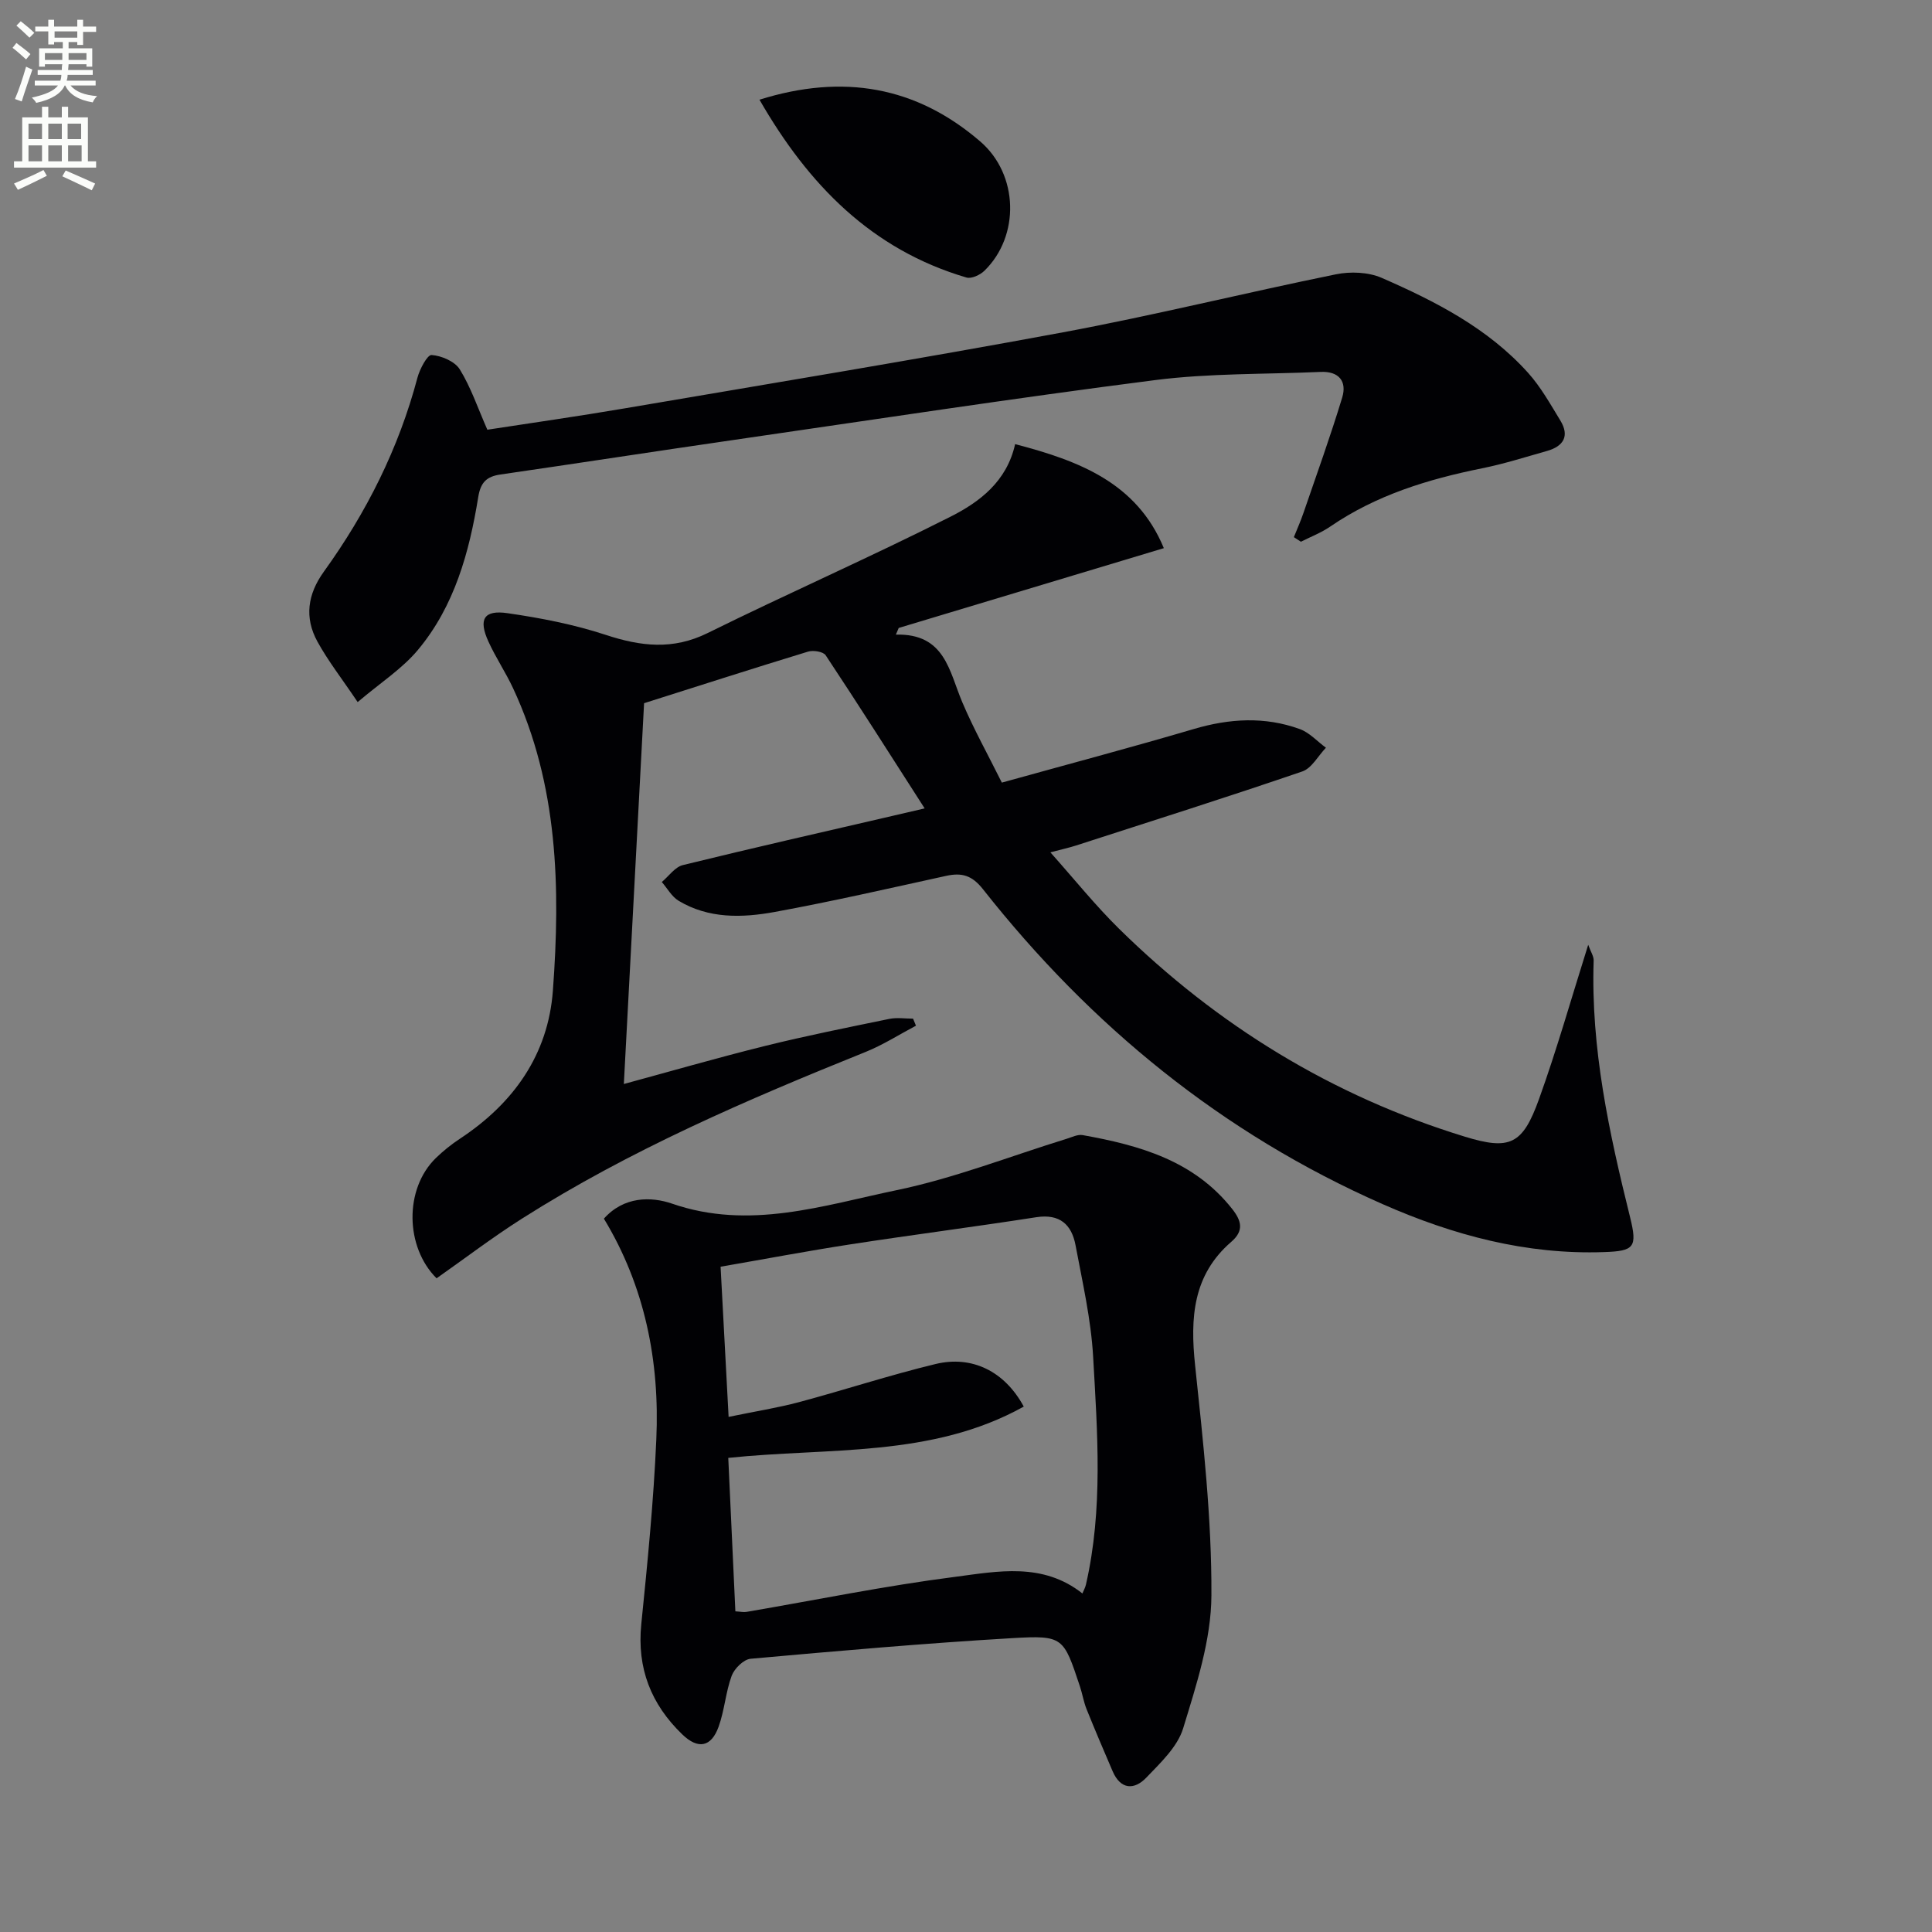
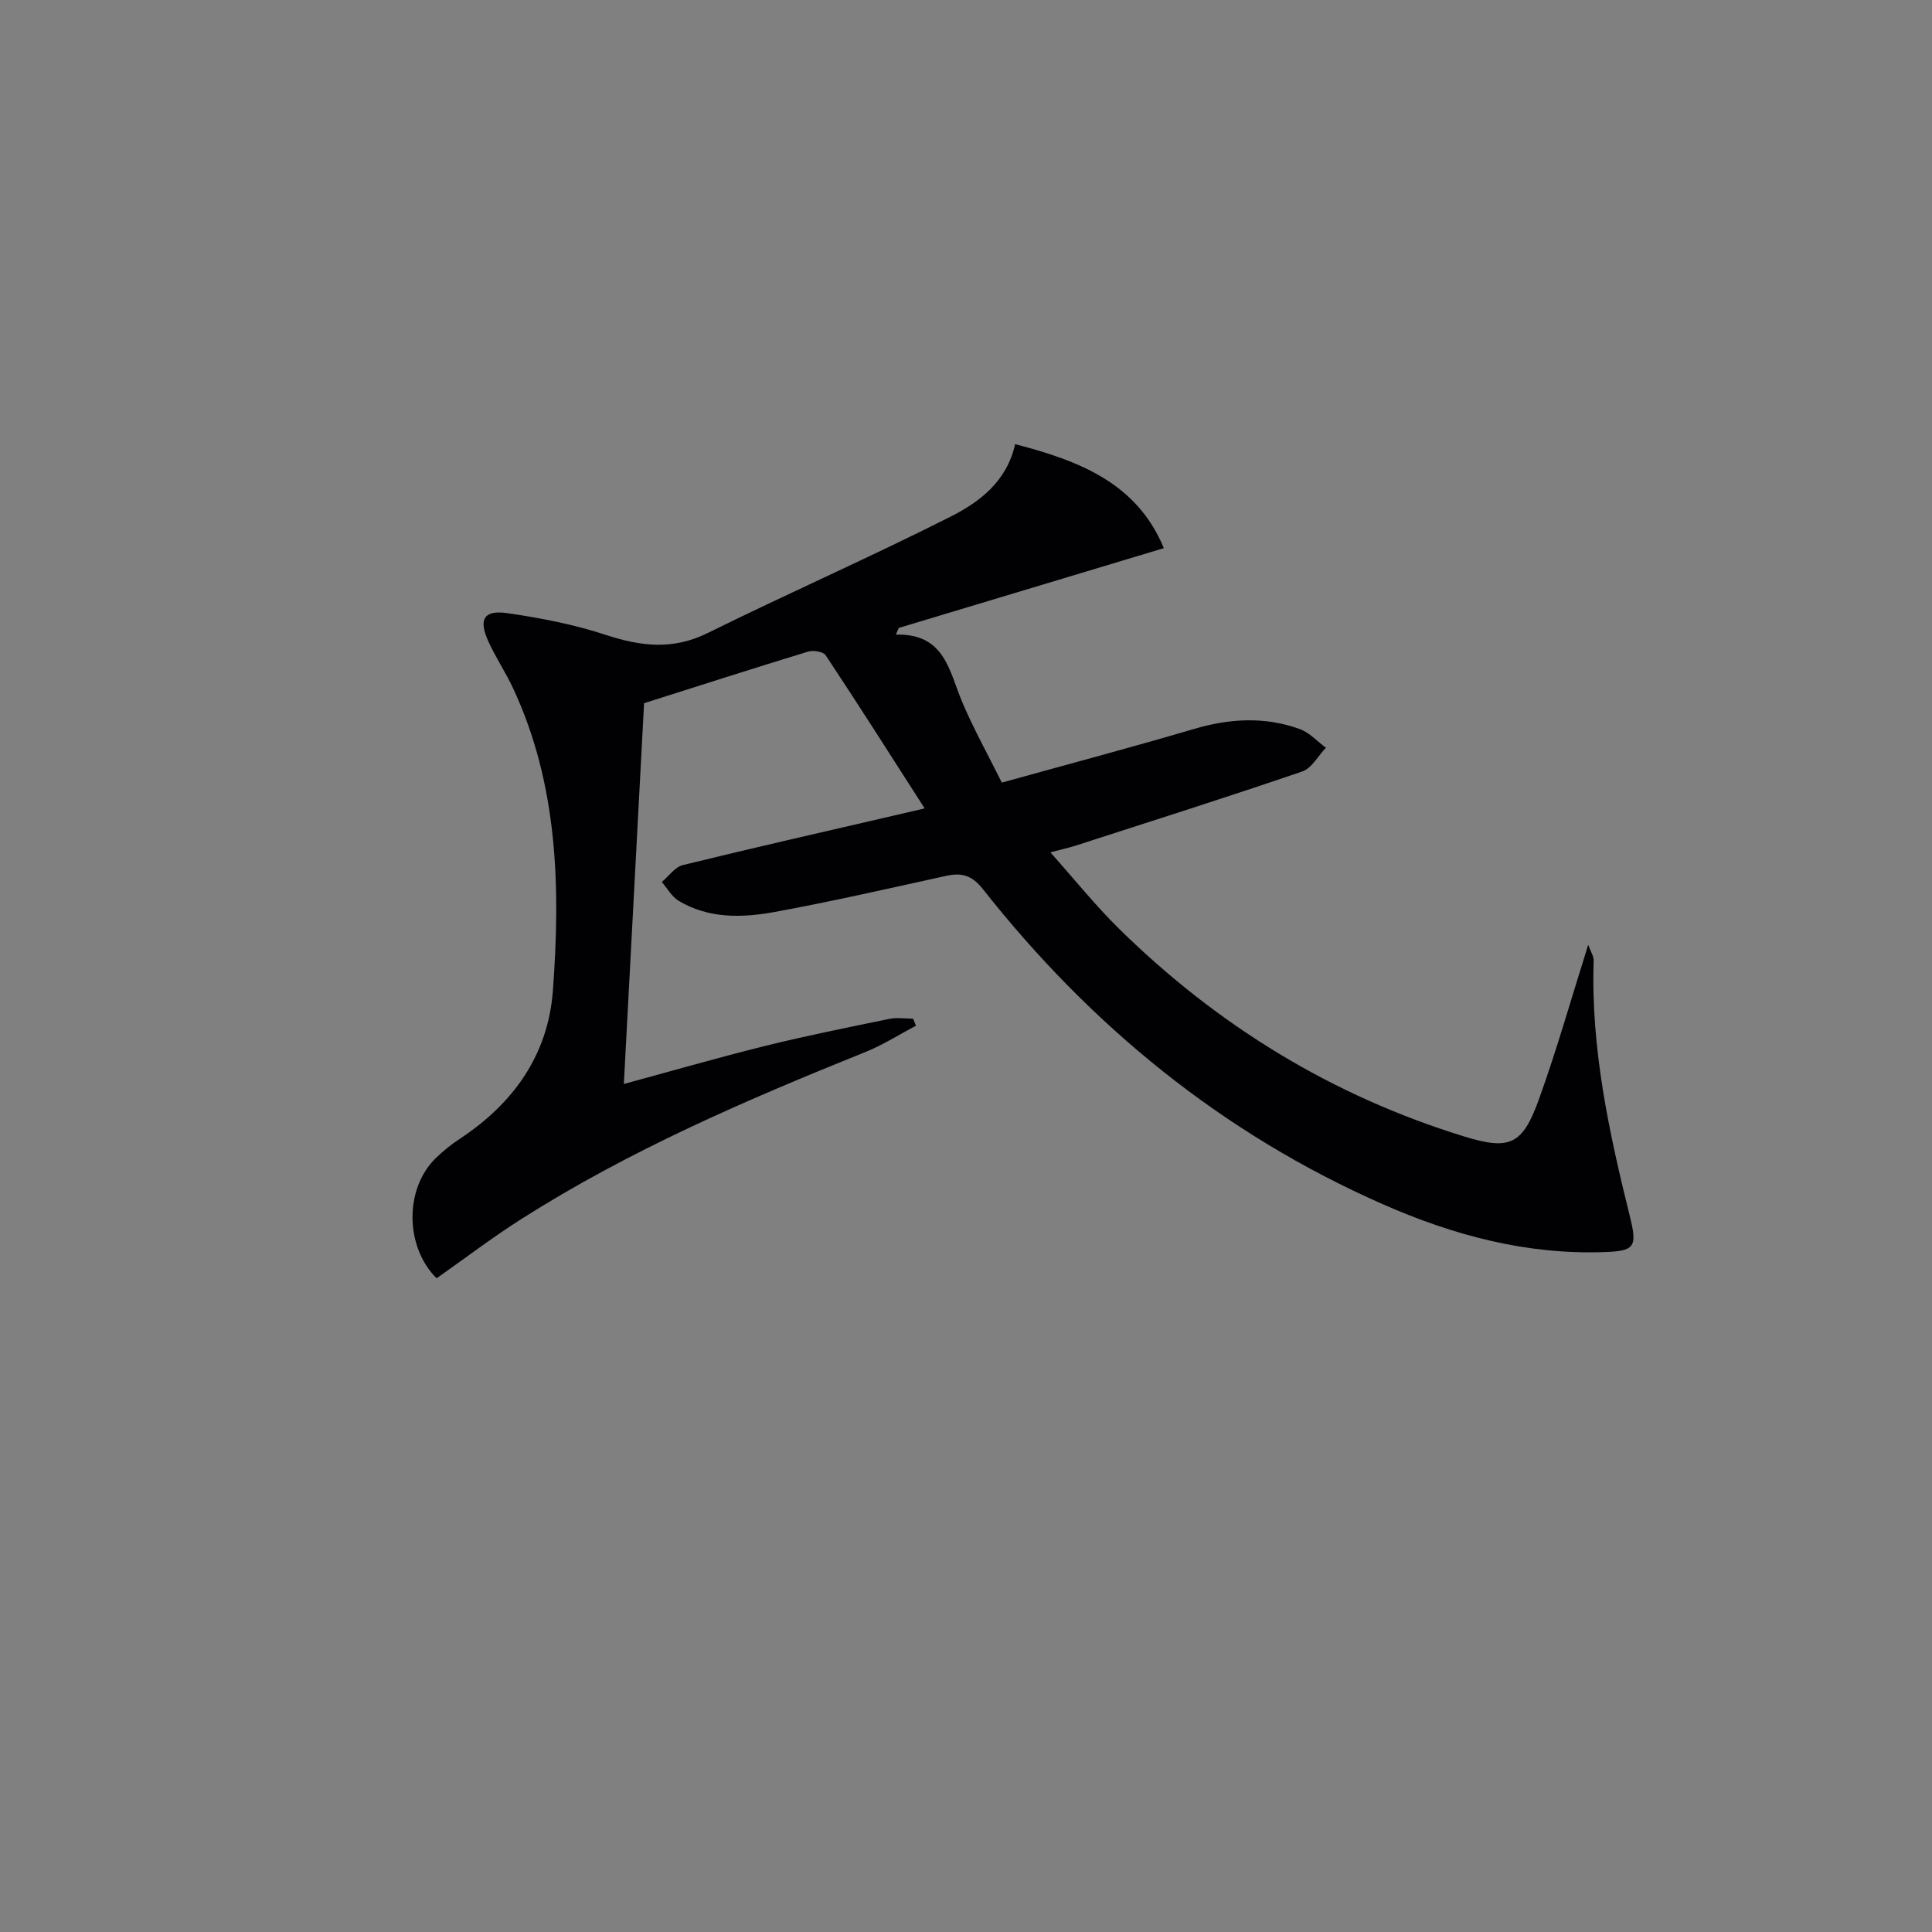
<svg xmlns="http://www.w3.org/2000/svg" enable-background="new 0 0 400 400" viewBox="0 0 400 400">
  <rect x="0" y="0" width="400" height="400" fill="#808080" stroke="none" />
-   <path d="m2.6 9.9.8-1c.9.7 1.9 1.4 2.9 2.3l-.9 1.1c-1.1-1-2-1.8-2.8-2.4zm.5 10.6c.9-2.1 1.6-4.3 2.3-6.7.4.2.8.4 1.3.6-.7 2.1-1.5 4.3-2.2 6.6zm.3-15.2.9-.9c1 .8 2 1.6 2.8 2.4l-1 1c-.9-.9-1.8-1.7-2.7-2.5zm12.6-1.2h1.2v1.4h2.7v1.1h-2.7v2.7h-1.2v-.6h-1.8v1.3h4.9v3.8h-1.2v-.5h-3.7c0 .4-.1.9-.1 1.2h5.1v1h-5.2c0 .5-.1.9-.2 1.2h6v1h-5.2c1.1 1.3 2.9 2 5.5 2.2-.4.4-.7.8-.9 1.3-2.9-.5-4.8-1.6-5.7-3.5h-.1c-.8 1.7-2.7 2.9-5.9 3.6-.2-.4-.6-.8-.9-1.1 2.8-.6 4.6-1.4 5.4-2.5h-4.8v-1h5.3c.1-.3.2-.7.2-1.2h-4.9v-1h5c0-.4 0-.8.1-1.2h-3.6v.5h-1.2v-3.8h4.9v-1.3h-1.8v.5h-1.2v-2.7h-2.7v-1h2.7v-1.4h1.2v1.4h4.8zm-6.7 8.3h3.6c0-.4 0-.9 0-1.4h-3.6zm1.9-4.6h4.8v-1.3h-4.7v1.3zm6.7 3.2h-3.7v1.4h3.7z" fill="#fbfcfa" />
-   <path d="m8.7 22.1h1.3v2.2h2.8v-2.2h1.3v2.2h4.1v9.1h1.7v1.3h-17v-1.3h1.7v-9.1h4.1zm.3 13.1.7 1.2c-1.8.9-3.8 1.9-6 2.9-.2-.4-.5-.8-.8-1.3 2.3-1 4.4-1.9 6.1-2.8zm-3.1-6.4h2.8v-3.2h-2.8zm0 4.6h2.8v-3.3h-2.8zm4.1-4.6h2.8v-3.2h-2.8zm0 4.6h2.8v-3.3h-2.8zm3.6 1.9c2.1.9 4.1 1.8 6.1 2.7l-.7 1.4c-2.2-1.1-4.2-2-6.1-2.9zm3.2-9.7h-2.8v3.2h2.8zm-2.7 7.8h2.8v-3.3h-2.8z" fill="#fbfcfa" />
  <g fill="#010104">
    <path d="m191.44 167.37c-7.14-11.12-13.71-21.48-20.49-31.7-.5-.76-2.57-1.09-3.65-.76-11.57 3.53-23.09 7.24-33.95 10.68-1.39 26.15-2.78 52.28-4.19 78.84 9.19-2.49 19.17-5.38 29.24-7.88 8.52-2.11 17.13-3.83 25.73-5.6 1.57-.32 3.27-.05 4.91-.05.2.49.4.98.6 1.46-3.47 1.83-6.8 3.97-10.42 5.43-24.55 9.89-48.82 20.32-71.24 34.57-6.02 3.83-11.72 8.17-17.59 12.3-6.52-6.48-6.71-18.5-.17-24.88 1.54-1.5 3.25-2.87 5.05-4.05 11.06-7.31 18.22-17.37 19.2-30.63 1.58-21.35 1.08-42.6-8.23-62.58-1.54-3.31-3.61-6.38-5.12-9.7-2.1-4.6-.96-6.58 3.94-5.87 6.86.99 13.77 2.33 20.34 4.49 7.26 2.39 13.9 3.18 21.1-.37 16.66-8.23 33.7-15.71 50.28-24.09 6-3.03 11.67-7.27 13.39-15.03 13.19 3.45 25.18 7.97 30.79 21.54-18.52 5.57-36.7 11.04-54.89 16.52-.2.46-.4.92-.59 1.38 10.18-.26 11.02 7.56 13.74 13.97 2.38 5.62 5.38 10.98 8.2 16.67 13.57-3.77 26.7-7.25 39.72-11.09 7.41-2.19 14.71-2.63 21.98.01 2 .73 3.61 2.55 5.4 3.86-1.62 1.68-2.93 4.24-4.89 4.91-15.54 5.32-31.21 10.28-46.84 15.33-1.42.46-2.88.77-5.32 1.42 4.98 5.58 9.31 10.99 14.22 15.82 20.39 20.05 44.15 34.62 71.54 43.03 9.38 2.88 12.01 1.67 15.4-7.75 3.7-10.27 6.67-20.8 10.19-31.96.52 1.44 1.16 2.37 1.13 3.27-.61 18.16 3.21 35.67 7.54 53.13 1.54 6.23.88 7.01-5.37 7.22-16.13.57-31.26-3.49-45.89-9.94-33.18-14.62-60.37-36.86-82.71-65.18-2.26-2.87-4.36-3.48-7.59-2.78-11.82 2.59-23.63 5.3-35.53 7.48-6.74 1.23-13.68 1.43-19.91-2.32-1.42-.86-2.33-2.57-3.47-3.88 1.44-1.2 2.72-3.1 4.35-3.5 14.48-3.56 29.02-6.85 43.54-10.22 1.76-.4 3.52-.81 6.53-1.52z" />
-     <path d="m125.03 252.31c4.12-4.63 9.76-4.61 14.11-3.11 16.04 5.54 31.28.37 46.5-2.79 11.95-2.48 23.47-7.02 35.18-10.63 1.09-.34 2.3-.95 3.33-.77 11.78 2.11 23.05 5.27 30.96 15.29 1.95 2.47 2.46 4.52-.18 6.8-7.98 6.89-8.53 15.76-7.5 25.54 1.67 15.85 3.46 31.78 3.38 47.68-.04 9.2-3.12 18.55-5.85 27.51-1.17 3.83-4.68 7.13-7.62 10.2-2.5 2.61-5.33 2.53-6.99-1.33-1.83-4.26-3.65-8.52-5.38-12.82-.62-1.53-.87-3.21-1.4-4.78-3.38-10.14-3.42-10.56-14-9.94-18.08 1.06-36.13 2.65-54.17 4.27-1.44.13-3.35 2.02-3.91 3.51-1.25 3.39-1.48 7.15-2.71 10.56-1.53 4.24-4.26 4.74-7.53 1.58-6.45-6.22-9.4-13.68-8.48-22.81 1.29-12.71 2.55-25.45 3.11-38.21.74-16.3-2.41-31.83-10.85-45.75zm99.07 77.6c.27-.65.59-1.22.73-1.83 3.58-15.64 2.38-31.47 1.49-47.22-.44-7.73-2.21-15.4-3.64-23.04-.8-4.28-3.26-6.56-8.12-5.81-12.79 1.99-25.63 3.64-38.43 5.61-8.96 1.38-17.87 3.07-26.94 4.64.57 10.64 1.1 20.64 1.66 31.09 5.55-1.15 10.14-1.87 14.61-3.06 9.44-2.53 18.73-5.59 28.22-7.88 7.54-1.83 14.31 1.47 18.28 8.81-19.08 10.62-40.37 8.43-61.18 10.62.5 10.83.98 21.24 1.47 31.77 1.04.06 1.71.22 2.33.11 14.38-2.46 28.7-5.4 43.16-7.25 8.81-1.15 18.15-3.06 26.36 3.44z" />
-     <path d="m267.88 111.21c.67-1.66 1.4-3.3 1.98-4.99 2.73-7.96 5.59-15.87 8.03-23.92 1.01-3.33-.67-5.47-4.46-5.3-11.42.51-22.95.25-34.25 1.69-29.31 3.75-58.53 8.23-87.78 12.47-15.94 2.31-31.85 4.77-47.79 7.08-2.88.42-4.11 1.63-4.6 4.7-1.85 11.4-4.91 22.53-12.46 31.59-3.28 3.94-7.81 6.84-12.5 10.83-3.28-4.88-6.14-8.53-8.34-12.54-2.7-4.94-2.05-9.75 1.33-14.45 8.82-12.23 15.51-25.53 19.39-40.18.48-1.79 2.05-4.76 2.93-4.69 2.06.15 4.8 1.32 5.83 2.97 2.29 3.7 3.71 7.95 5.71 12.5 9.14-1.41 18.8-2.78 28.42-4.42 30.27-5.16 60.58-10.14 90.78-15.75 18.91-3.52 37.6-8.16 56.46-12 3.02-.62 6.73-.48 9.51.73 11.15 4.87 22.02 10.43 30.32 19.68 2.62 2.92 4.59 6.46 6.65 9.83 1.98 3.24.67 5.36-2.76 6.33-4.47 1.26-8.91 2.68-13.45 3.59-11.17 2.26-21.89 5.53-31.42 12.06-1.86 1.28-4.04 2.11-6.07 3.14-.49-.31-.98-.63-1.46-.95z" />
-     <path d="m157.24 20.64c17.32-5.42 32.45-2.77 45.71 8.65 7.97 6.86 8.23 19.59.86 26.77-.89.87-2.68 1.7-3.71 1.4-19.64-5.78-32.72-19.19-42.86-36.82z" />
  </g>
</svg>